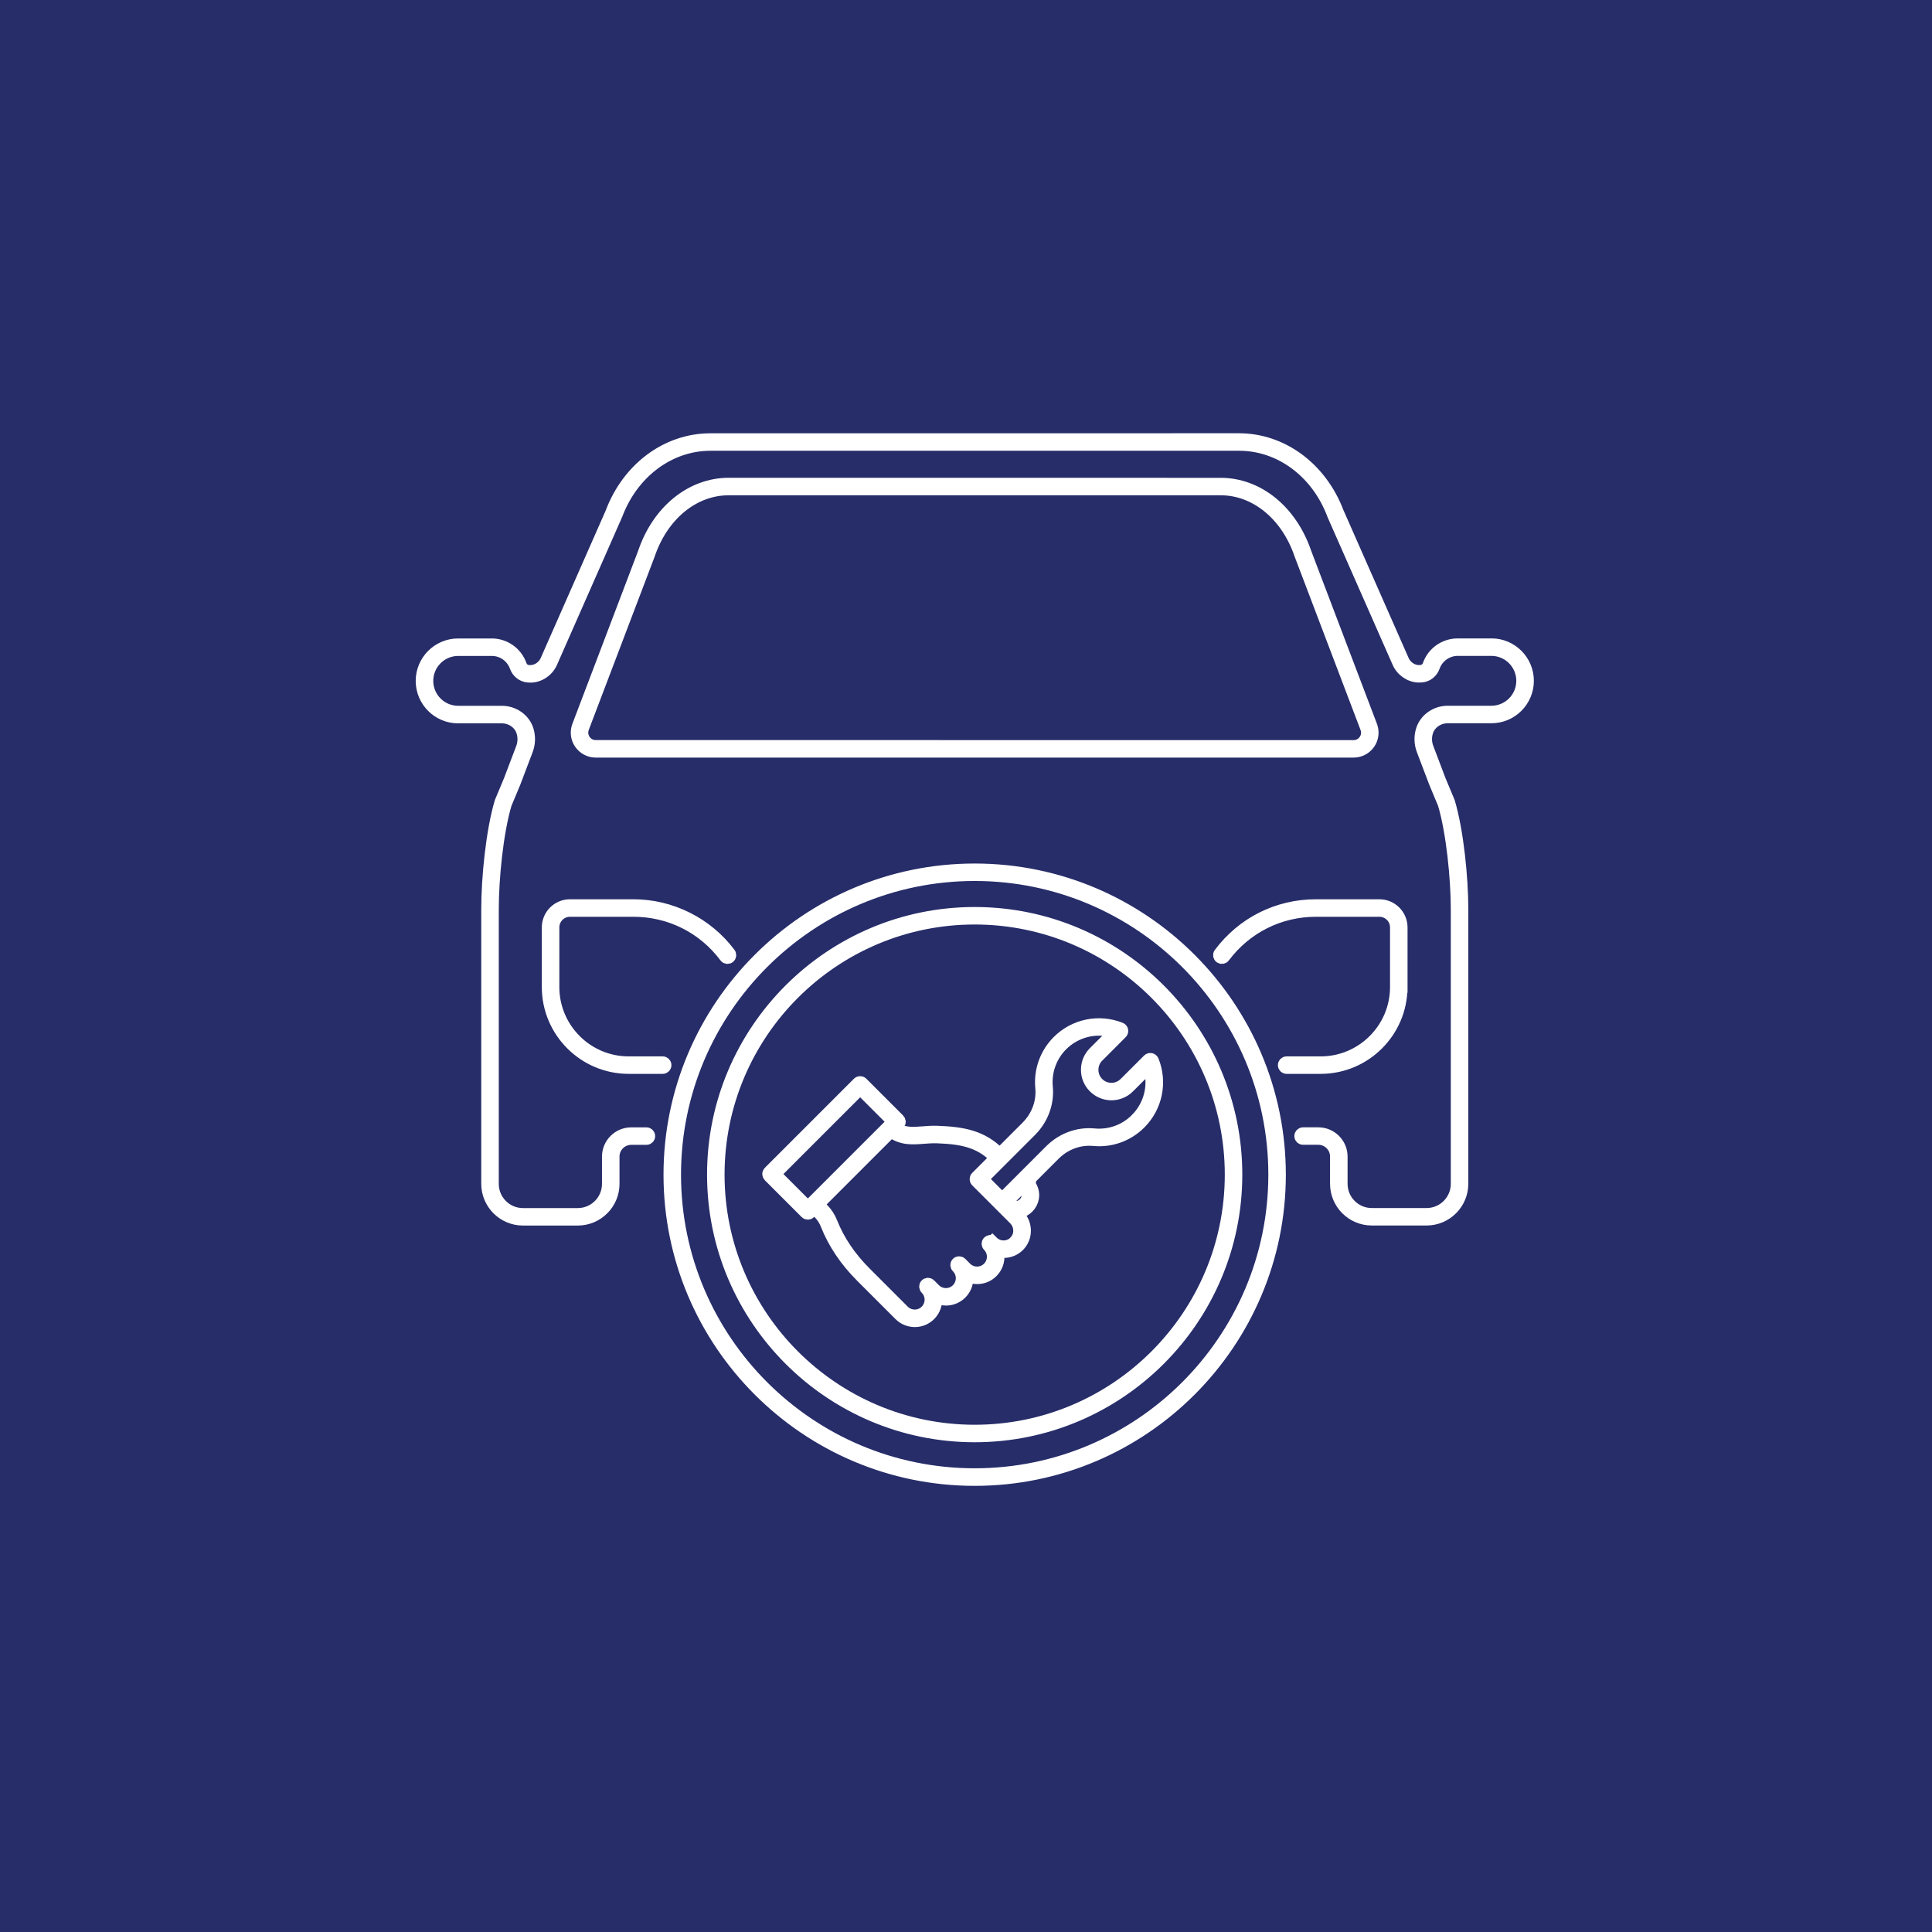
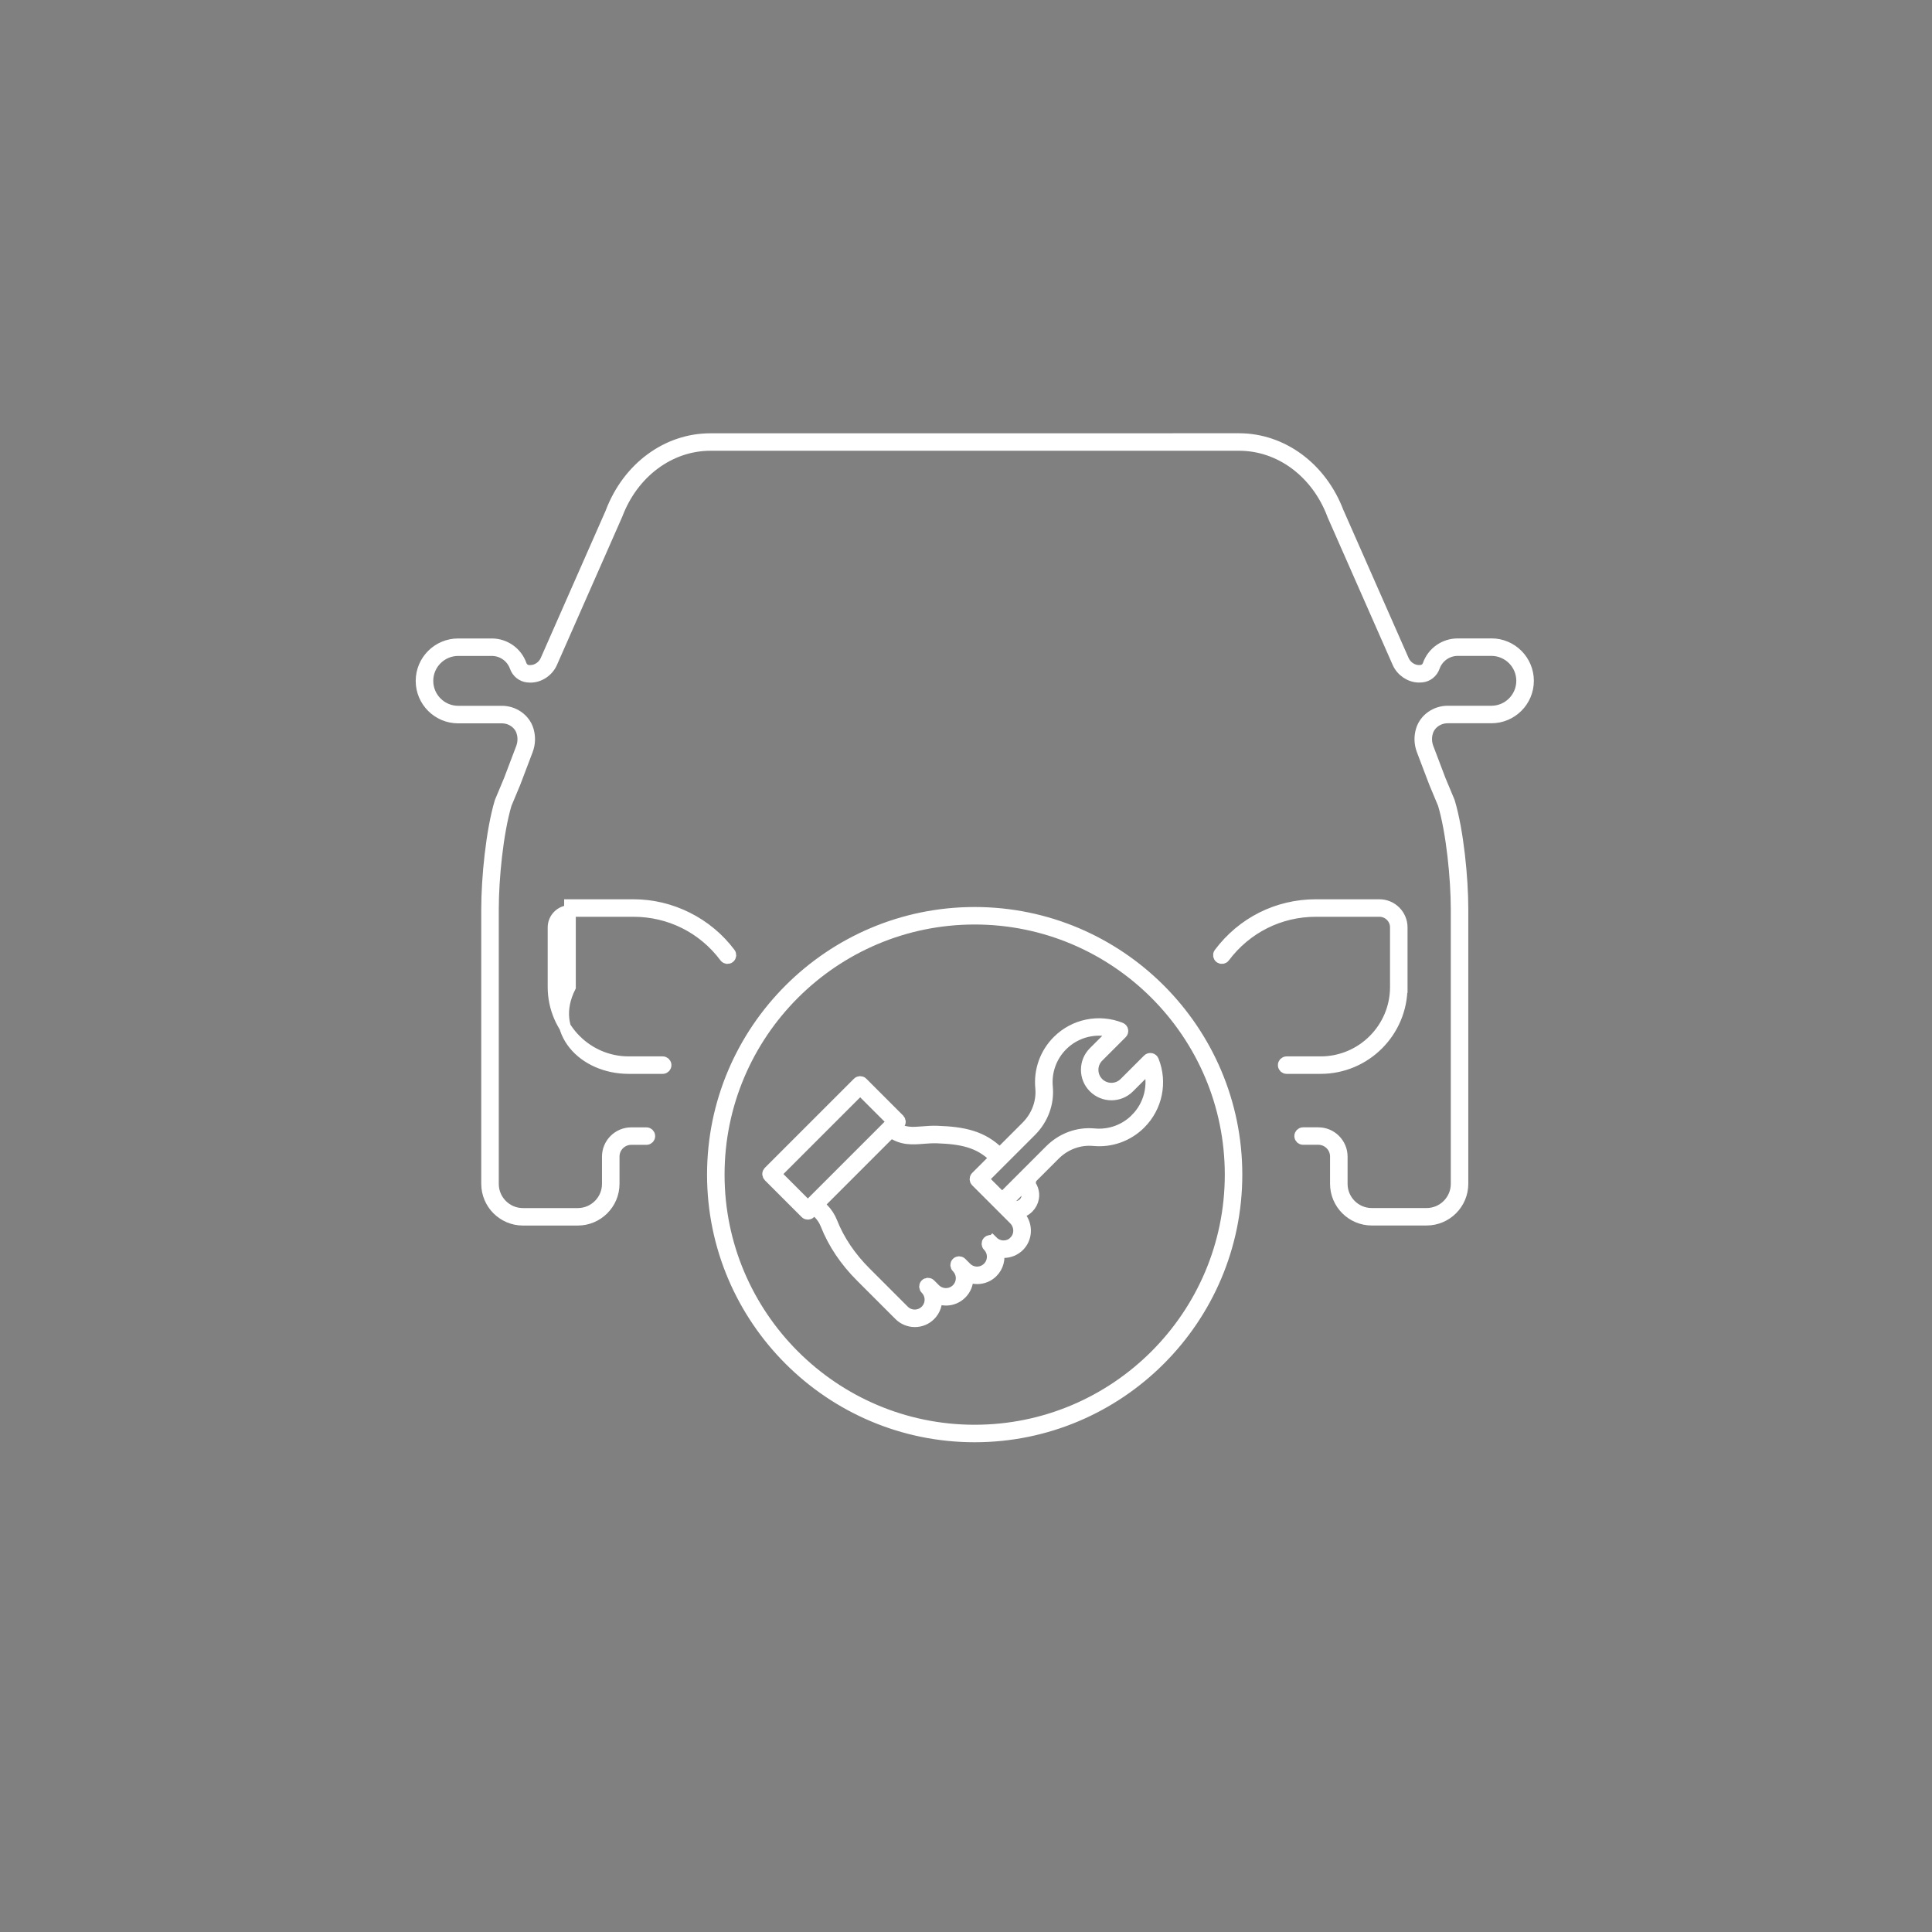
<svg xmlns="http://www.w3.org/2000/svg" width="110" height="110" viewBox="0 0 110 110" fill="none">
  <rect x="0" y="0" width="110" height="110" fill="#808080" stroke="none" />
-   <rect y="-0.001" width="110" height="110" fill="#272D69" />
  <path d="M65.526 60.287C65.471 60.277 65.414 60.292 65.373 60.334L64.036 61.67C63.619 62.087 62.938 62.087 62.521 61.67C62.319 61.468 62.208 61.199 62.208 60.911C62.208 60.626 62.319 60.357 62.521 60.155L63.857 58.818C63.896 58.78 63.915 58.722 63.904 58.666C63.894 58.611 63.855 58.565 63.803 58.544C62.57 58.052 61.169 58.339 60.231 59.277C59.532 59.976 59.182 60.945 59.276 61.932C59.353 62.745 59.053 63.556 58.452 64.157L56.919 65.69L56.875 65.646C55.919 64.698 54.865 64.483 53.367 64.429C53.072 64.418 52.803 64.439 52.544 64.46C51.956 64.507 51.482 64.543 50.971 64.201L51.187 63.986C51.218 63.955 51.236 63.913 51.236 63.867C51.236 63.823 51.218 63.781 51.187 63.748L49.091 61.652C49.026 61.587 48.92 61.587 48.855 61.652L43.781 66.726C43.75 66.757 43.732 66.799 43.732 66.845C43.732 66.889 43.75 66.931 43.781 66.964L45.877 69.06C45.91 69.094 45.952 69.109 45.996 69.109C46.037 69.109 46.081 69.094 46.115 69.06L46.364 68.811L46.607 69.055C46.799 69.246 46.947 69.472 47.045 69.723C47.467 70.79 48.138 71.79 49.042 72.691L51.218 74.867C51.448 75.097 51.756 75.224 52.085 75.227C52.414 75.227 52.72 75.1 52.953 74.867C53.225 74.595 53.342 74.227 53.305 73.87C53.476 73.955 53.663 74.002 53.86 74.002C54.186 74.002 54.494 73.875 54.727 73.642C54.958 73.411 55.087 73.103 55.087 72.774C55.087 72.73 55.085 72.689 55.08 72.647C55.248 72.733 55.437 72.779 55.634 72.779C55.963 72.779 56.271 72.652 56.502 72.419C56.818 72.103 56.924 71.653 56.82 71.246C56.924 71.275 57.03 71.29 57.141 71.29H57.144C57.478 71.29 57.792 71.158 58.025 70.919C58.488 70.44 58.475 69.661 57.993 69.179L57.864 69.049C58.12 69.037 58.359 68.933 58.54 68.751C58.688 68.604 58.786 68.415 58.822 68.21C58.879 67.894 58.768 67.56 58.524 67.317L58.493 67.285L60.039 65.739C60.64 65.138 61.451 64.841 62.265 64.915C63.252 65.011 64.218 64.662 64.919 63.96C65.857 63.022 66.145 61.621 65.652 60.391C65.632 60.339 65.585 60.3 65.531 60.289L65.526 60.287ZM45.996 68.705L44.136 66.845L48.975 62.007L50.835 63.866L45.996 68.705ZM57.781 70.686C57.612 70.86 57.385 70.956 57.139 70.956H57.136C56.898 70.956 56.675 70.862 56.499 70.686L56.496 70.689C56.431 70.632 56.333 70.632 56.271 70.694C56.206 70.759 56.203 70.865 56.268 70.93C56.608 71.277 56.605 71.839 56.261 72.183C56.092 72.352 55.867 72.445 55.629 72.445C55.39 72.445 55.167 72.352 54.999 72.183L54.725 71.909C54.66 71.844 54.554 71.844 54.489 71.909C54.424 71.973 54.424 72.08 54.489 72.144C54.657 72.313 54.751 72.538 54.751 72.776C54.751 73.015 54.657 73.24 54.489 73.409C54.32 73.577 54.095 73.67 53.857 73.67C53.619 73.67 53.393 73.577 53.225 73.409L52.95 73.134C52.886 73.069 52.779 73.069 52.715 73.134C52.65 73.199 52.65 73.305 52.715 73.37C53.062 73.716 53.062 74.284 52.712 74.631C52.544 74.799 52.321 74.892 52.083 74.892C51.844 74.892 51.619 74.799 51.451 74.631L49.275 72.455C48.405 71.585 47.757 70.624 47.353 69.601C47.237 69.305 47.063 69.041 46.84 68.819L46.597 68.575L50.731 64.441C51.355 64.889 51.945 64.843 52.567 64.793C52.818 64.773 53.077 64.755 53.354 64.763C54.769 64.814 55.758 65.014 56.636 65.884L56.678 65.925L55.587 67.016C55.523 67.081 55.523 67.187 55.587 67.252L57.747 69.412C58.102 69.766 58.115 70.336 57.776 70.683L57.781 70.686ZM58.491 68.15C58.465 68.288 58.4 68.415 58.299 68.516C58.169 68.645 57.996 68.718 57.812 68.718C57.675 68.718 57.542 68.676 57.431 68.601C57.392 68.575 57.359 68.547 57.325 68.516L57.291 68.482L58.252 67.521L58.283 67.552C58.449 67.718 58.527 67.943 58.488 68.153L58.491 68.15ZM64.678 63.721C64.049 64.351 63.179 64.664 62.29 64.579C61.379 64.493 60.469 64.827 59.798 65.498L57.058 68.239L55.95 67.13L58.693 64.387C59.363 63.716 59.698 62.807 59.612 61.895C59.529 61.007 59.84 60.137 60.469 59.507C61.252 58.725 62.391 58.445 63.438 58.764L62.288 59.914C62.023 60.178 61.876 60.533 61.876 60.908C61.876 61.284 62.021 61.636 62.288 61.903C62.837 62.452 63.728 62.452 64.274 61.903L65.424 60.753C65.74 61.797 65.461 62.939 64.678 63.719V63.721Z" fill="white" stroke="white" stroke-width="0.663" />
-   <path d="M37.733 60.478H35.796C33.436 60.478 31.515 58.559 31.515 56.197V52.804C31.515 52.286 31.937 51.866 32.452 51.866H36.065C38.138 51.866 40.041 52.819 41.287 54.482C41.342 54.557 41.448 54.57 41.52 54.516C41.593 54.462 41.608 54.355 41.554 54.283C40.264 52.56 38.21 51.532 36.065 51.532H32.452C31.75 51.532 31.18 52.102 31.18 52.804V56.197C31.18 58.74 33.25 60.81 35.793 60.81H37.731C37.824 60.81 37.897 60.735 37.897 60.644C37.897 60.551 37.822 60.478 37.731 60.478H37.733Z" fill="white" stroke="white" stroke-width="0.663" />
-   <path d="M33.918 42.803H77.067C77.424 42.803 77.761 42.627 77.966 42.332C78.17 42.037 78.214 41.661 78.087 41.327L74.342 31.474C73.531 29.084 71.633 27.537 69.501 27.537L41.486 27.535C39.355 27.535 37.453 29.081 36.648 31.466L32.9 41.327C32.773 41.661 32.817 42.039 33.022 42.332C33.226 42.627 33.56 42.803 33.921 42.803L33.918 42.803ZM33.211 41.443L36.962 31.578C37.725 29.324 39.5 27.868 41.486 27.868H69.499C71.485 27.868 73.26 29.324 74.026 31.585L77.774 41.446C77.865 41.682 77.834 41.935 77.689 42.145C77.546 42.352 77.318 42.472 77.067 42.472L33.918 42.469C33.664 42.469 33.439 42.35 33.297 42.143C33.154 41.935 33.123 41.682 33.211 41.443Z" fill="white" stroke="white" stroke-width="0.663" />
+   <path d="M37.733 60.478H35.796C33.436 60.478 31.515 58.559 31.515 56.197V52.804C31.515 52.286 31.937 51.866 32.452 51.866H36.065C38.138 51.866 40.041 52.819 41.287 54.482C41.342 54.557 41.448 54.57 41.52 54.516C41.593 54.462 41.608 54.355 41.554 54.283C40.264 52.56 38.21 51.532 36.065 51.532H32.452V56.197C31.18 58.74 33.25 60.81 35.793 60.81H37.731C37.824 60.81 37.897 60.735 37.897 60.644C37.897 60.551 37.822 60.478 37.731 60.478H37.733Z" fill="white" stroke="white" stroke-width="0.663" />
  <path d="M79.808 56.197V52.804C79.808 52.102 79.238 51.532 78.536 51.532H74.922C72.744 51.532 70.745 52.534 69.434 54.283C69.38 54.355 69.393 54.462 69.468 54.516C69.543 54.57 69.647 54.557 69.701 54.482C70.949 52.819 72.853 51.866 74.922 51.866H78.536C79.054 51.866 79.474 52.286 79.474 52.804V56.197C79.474 58.556 77.554 60.478 75.192 60.478H73.255C73.162 60.478 73.089 60.553 73.089 60.644C73.089 60.737 73.164 60.81 73.255 60.81H75.192C77.736 60.81 79.805 58.74 79.805 56.197H79.808Z" fill="white" stroke="white" stroke-width="0.663" />
  <path d="M84.904 36.681H82.99C82.245 36.681 81.576 37.152 81.328 37.857C81.265 38.038 81.1 38.173 80.921 38.191C80.885 38.193 80.851 38.196 80.809 38.196C80.434 38.209 80.056 37.96 79.898 37.598L76.204 29.218L76.194 29.198C76.192 29.19 76.186 29.182 76.181 29.167C75.22 26.636 73.005 24.999 70.54 24.999L40.442 25.002C37.976 25.002 35.764 26.639 34.803 29.166C34.798 29.182 34.791 29.198 34.783 29.216L31.089 37.6C30.934 37.955 30.569 38.199 30.193 38.199C30.149 38.199 30.105 38.196 30.069 38.193C29.885 38.173 29.722 38.041 29.659 37.859C29.413 37.155 28.745 36.683 27.999 36.683H26.085C24.935 36.683 24 37.618 24 38.768C24 39.918 24.935 40.853 26.085 40.853H28.574C29.105 40.853 29.579 41.185 29.729 41.659V41.662C29.825 41.962 29.815 42.294 29.701 42.594L29.004 44.43L28.491 45.656C28.489 45.661 28.486 45.666 28.486 45.671C27.991 47.339 27.732 49.999 27.732 51.766V67.402C27.732 68.529 28.649 69.446 29.773 69.446H32.897C34.024 69.446 34.941 68.529 34.941 67.402V65.851C34.941 65.299 35.389 64.851 35.94 64.851H36.806C36.899 64.851 36.971 64.776 36.971 64.685C36.971 64.592 36.896 64.519 36.806 64.519H35.94C35.205 64.519 34.606 65.118 34.606 65.853V67.405C34.606 68.348 33.84 69.114 32.897 69.114H29.773C28.831 69.114 28.067 68.348 28.067 67.405V51.768C28.067 50.03 28.32 47.414 28.805 45.777L29.315 44.555L30.014 42.713C30.157 42.34 30.167 41.931 30.05 41.558V41.555C29.856 40.944 29.25 40.517 28.577 40.517H26.088C25.122 40.517 24.337 39.732 24.337 38.766C24.337 37.8 25.122 37.015 26.088 37.015H28.002C28.608 37.015 29.147 37.398 29.349 37.968C29.455 38.271 29.727 38.491 30.04 38.525C30.084 38.53 30.131 38.533 30.172 38.533H30.175C30.685 38.548 31.188 38.217 31.403 37.735L35.096 29.353C35.106 29.332 35.114 29.309 35.125 29.286C36.036 26.885 38.129 25.333 40.453 25.333H70.553C72.879 25.333 74.969 26.885 75.878 29.278C75.883 29.293 75.891 29.312 75.896 29.327L79.6 37.732C79.81 38.204 80.299 38.53 80.794 38.53C80.848 38.53 80.903 38.527 80.962 38.522C81.276 38.489 81.545 38.268 81.651 37.965C81.853 37.395 82.395 37.012 82.998 37.012H84.912C85.879 37.012 86.663 37.797 86.663 38.763C86.663 39.729 85.879 40.514 84.912 40.514H82.423C81.75 40.514 81.144 40.941 80.949 41.553C80.947 41.558 80.947 41.563 80.944 41.571C80.83 41.936 80.843 42.343 80.983 42.71L81.685 44.557L82.193 45.775C82.677 47.406 82.931 50.022 82.934 51.766V67.402C82.934 68.345 82.167 69.112 81.224 69.112H78.103C77.16 69.112 76.394 68.345 76.394 67.402V65.851C76.394 65.115 75.795 64.517 75.06 64.517H74.192C74.099 64.517 74.026 64.592 74.026 64.683C74.026 64.776 74.101 64.848 74.192 64.848H75.06C75.611 64.848 76.059 65.296 76.059 65.848V67.4C76.059 68.526 76.976 69.443 78.103 69.443H81.224C82.351 69.443 83.267 68.526 83.267 67.4V51.763C83.267 49.991 83.006 47.329 82.511 45.668C82.509 45.663 82.509 45.658 82.506 45.653L81.996 44.433L81.297 42.591C81.18 42.288 81.17 41.957 81.268 41.659C81.271 41.654 81.271 41.649 81.273 41.641C81.429 41.172 81.9 40.848 82.426 40.848H84.915C86.065 40.848 87 39.913 87 38.763C87 37.613 86.065 36.678 84.915 36.678L84.904 36.681Z" fill="white" stroke="white" stroke-width="0.663" />
-   <path d="M55.494 49.497C45.908 49.497 38.109 57.296 38.109 66.882C38.109 76.468 45.908 84.267 55.494 84.267C65.08 84.267 72.879 76.468 72.879 66.882C72.879 57.296 65.08 49.497 55.494 49.497ZM55.494 83.93C46.091 83.93 38.443 76.282 38.443 66.879C38.443 57.477 46.091 49.828 55.494 49.828C64.896 49.828 72.545 57.477 72.545 66.879C72.545 76.282 64.896 83.93 55.494 83.93Z" fill="white" stroke="white" stroke-width="0.663" />
  <path d="M55.494 51.973C47.275 51.973 40.588 58.66 40.588 66.879C40.588 75.097 47.276 81.784 55.494 81.784C63.712 81.784 70.4 75.097 70.4 66.879C70.4 58.66 63.712 51.973 55.494 51.973ZM55.494 81.451C47.46 81.451 40.922 74.913 40.922 66.879C40.922 58.844 47.459 52.306 55.494 52.306C63.529 52.306 70.066 58.844 70.066 66.879C70.066 74.913 63.529 81.451 55.494 81.451Z" fill="white" stroke="white" stroke-width="0.663" />
</svg>